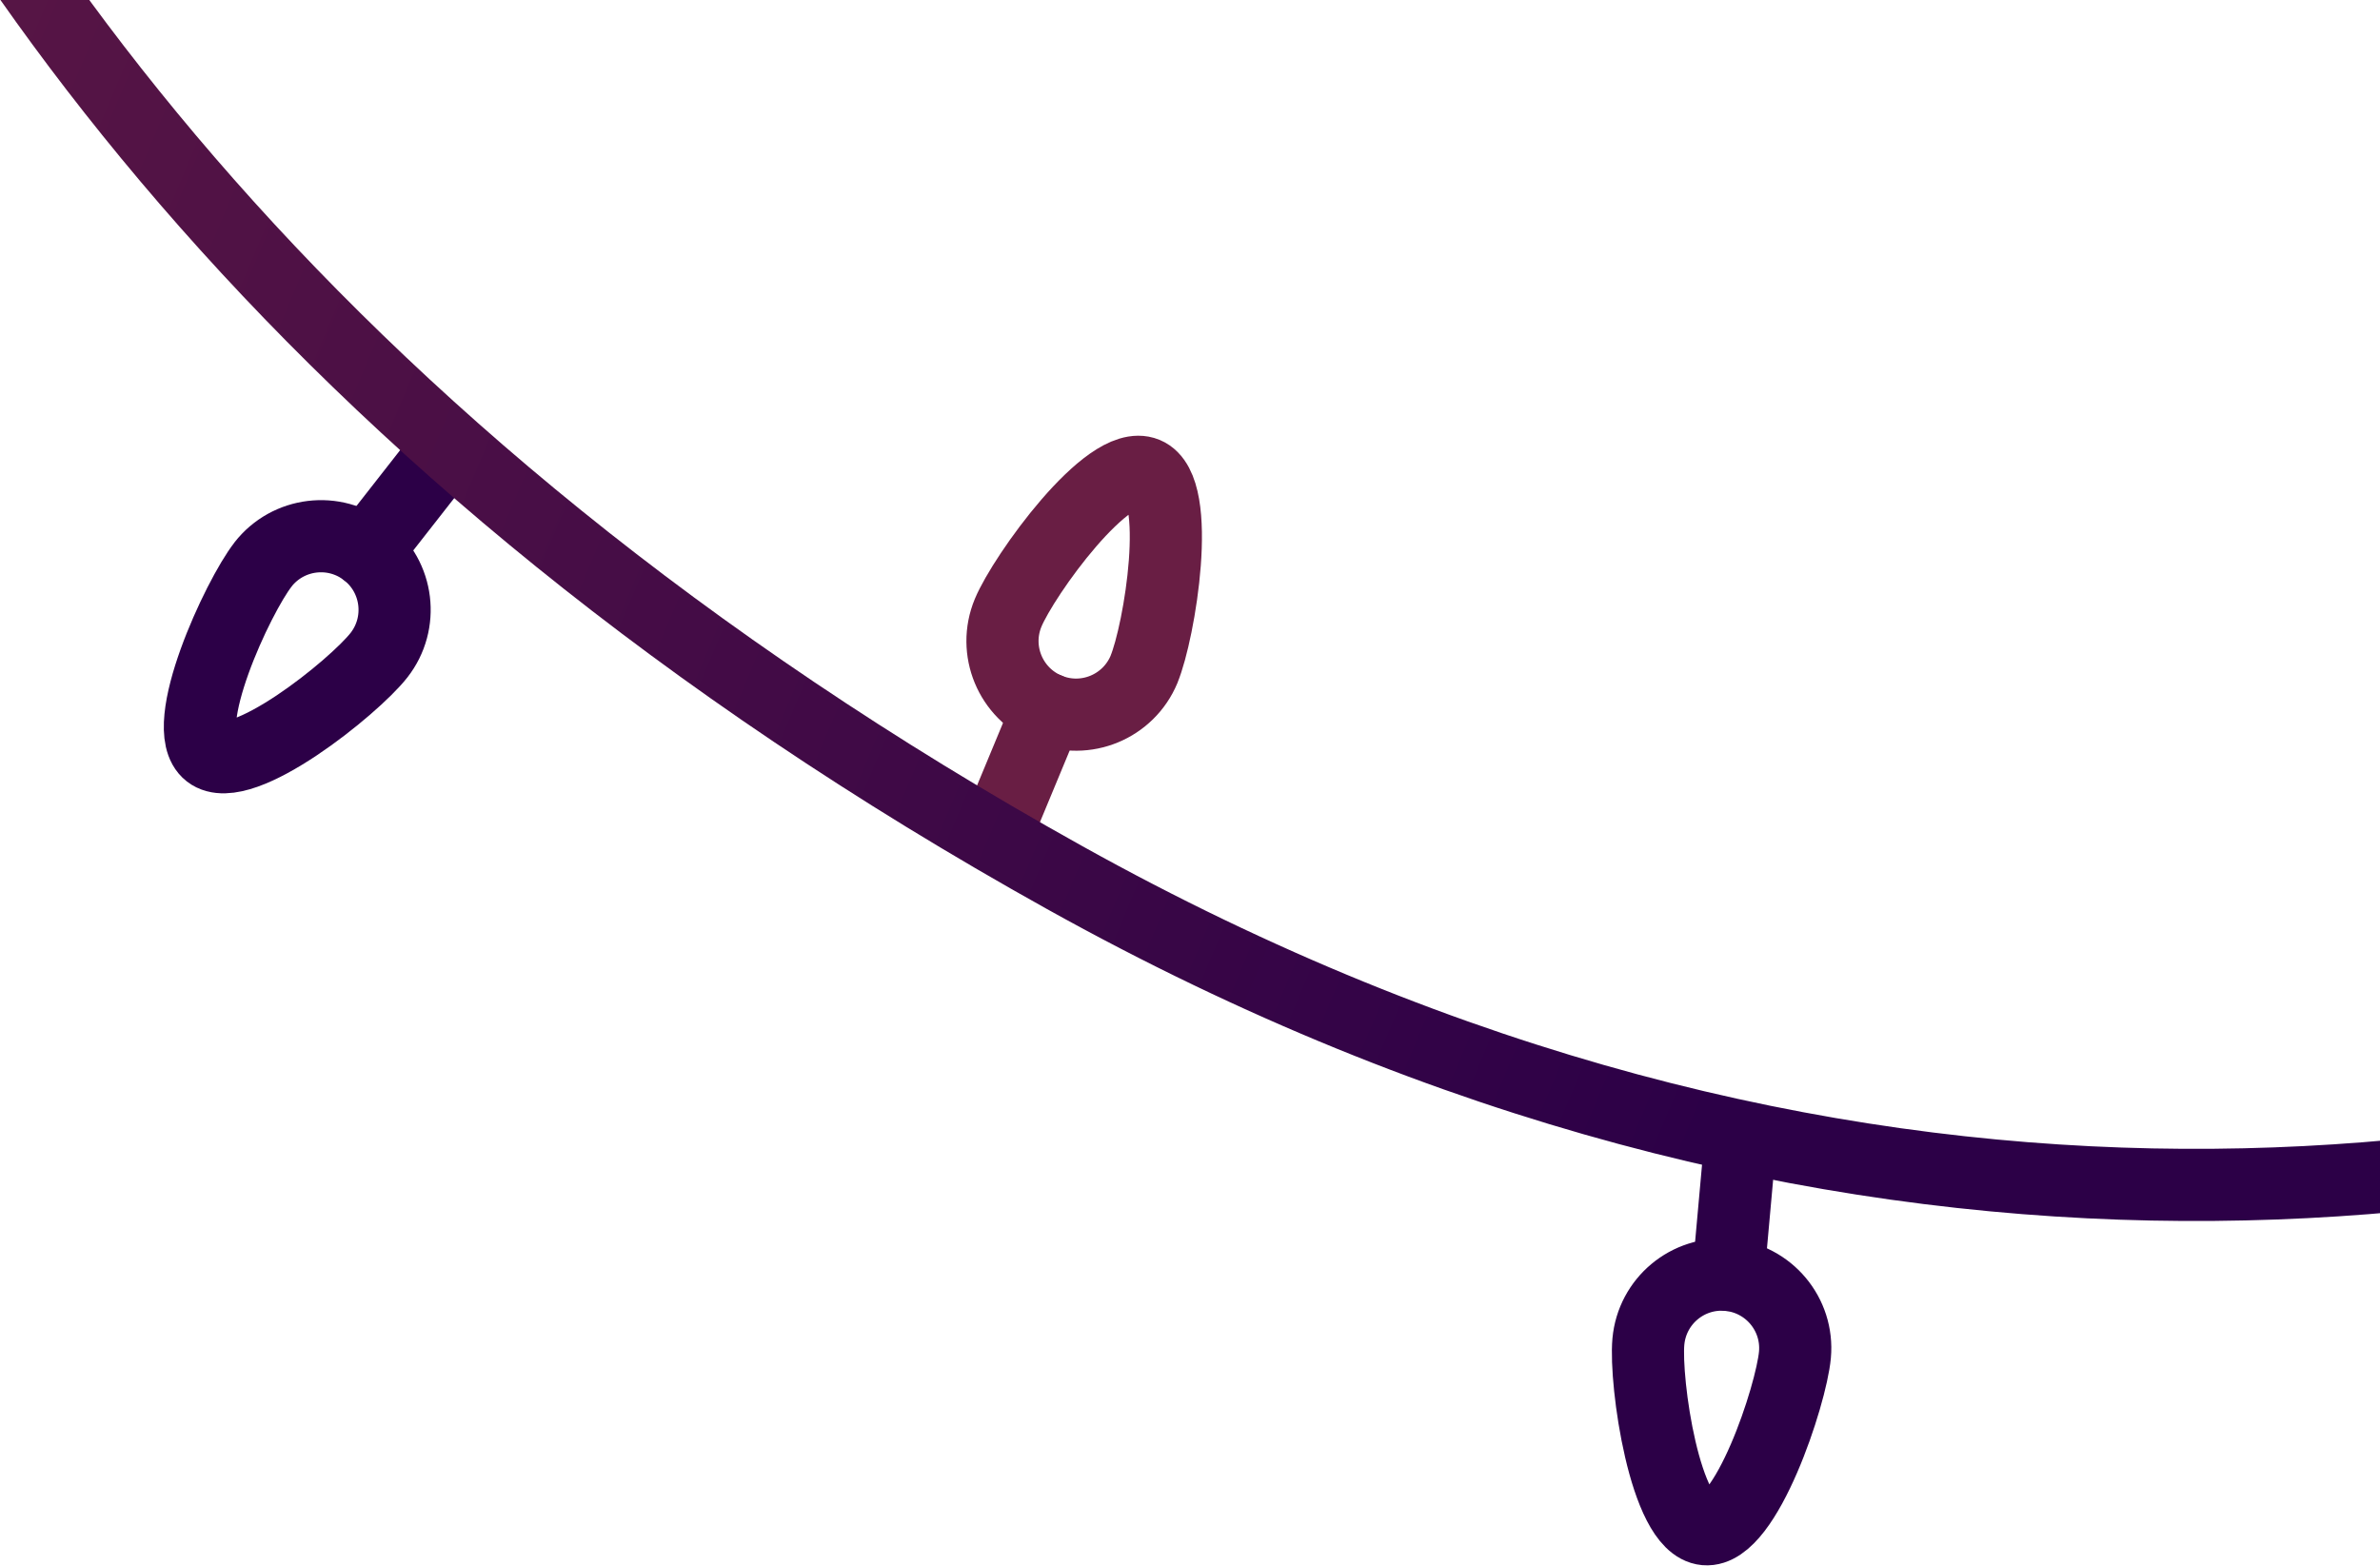
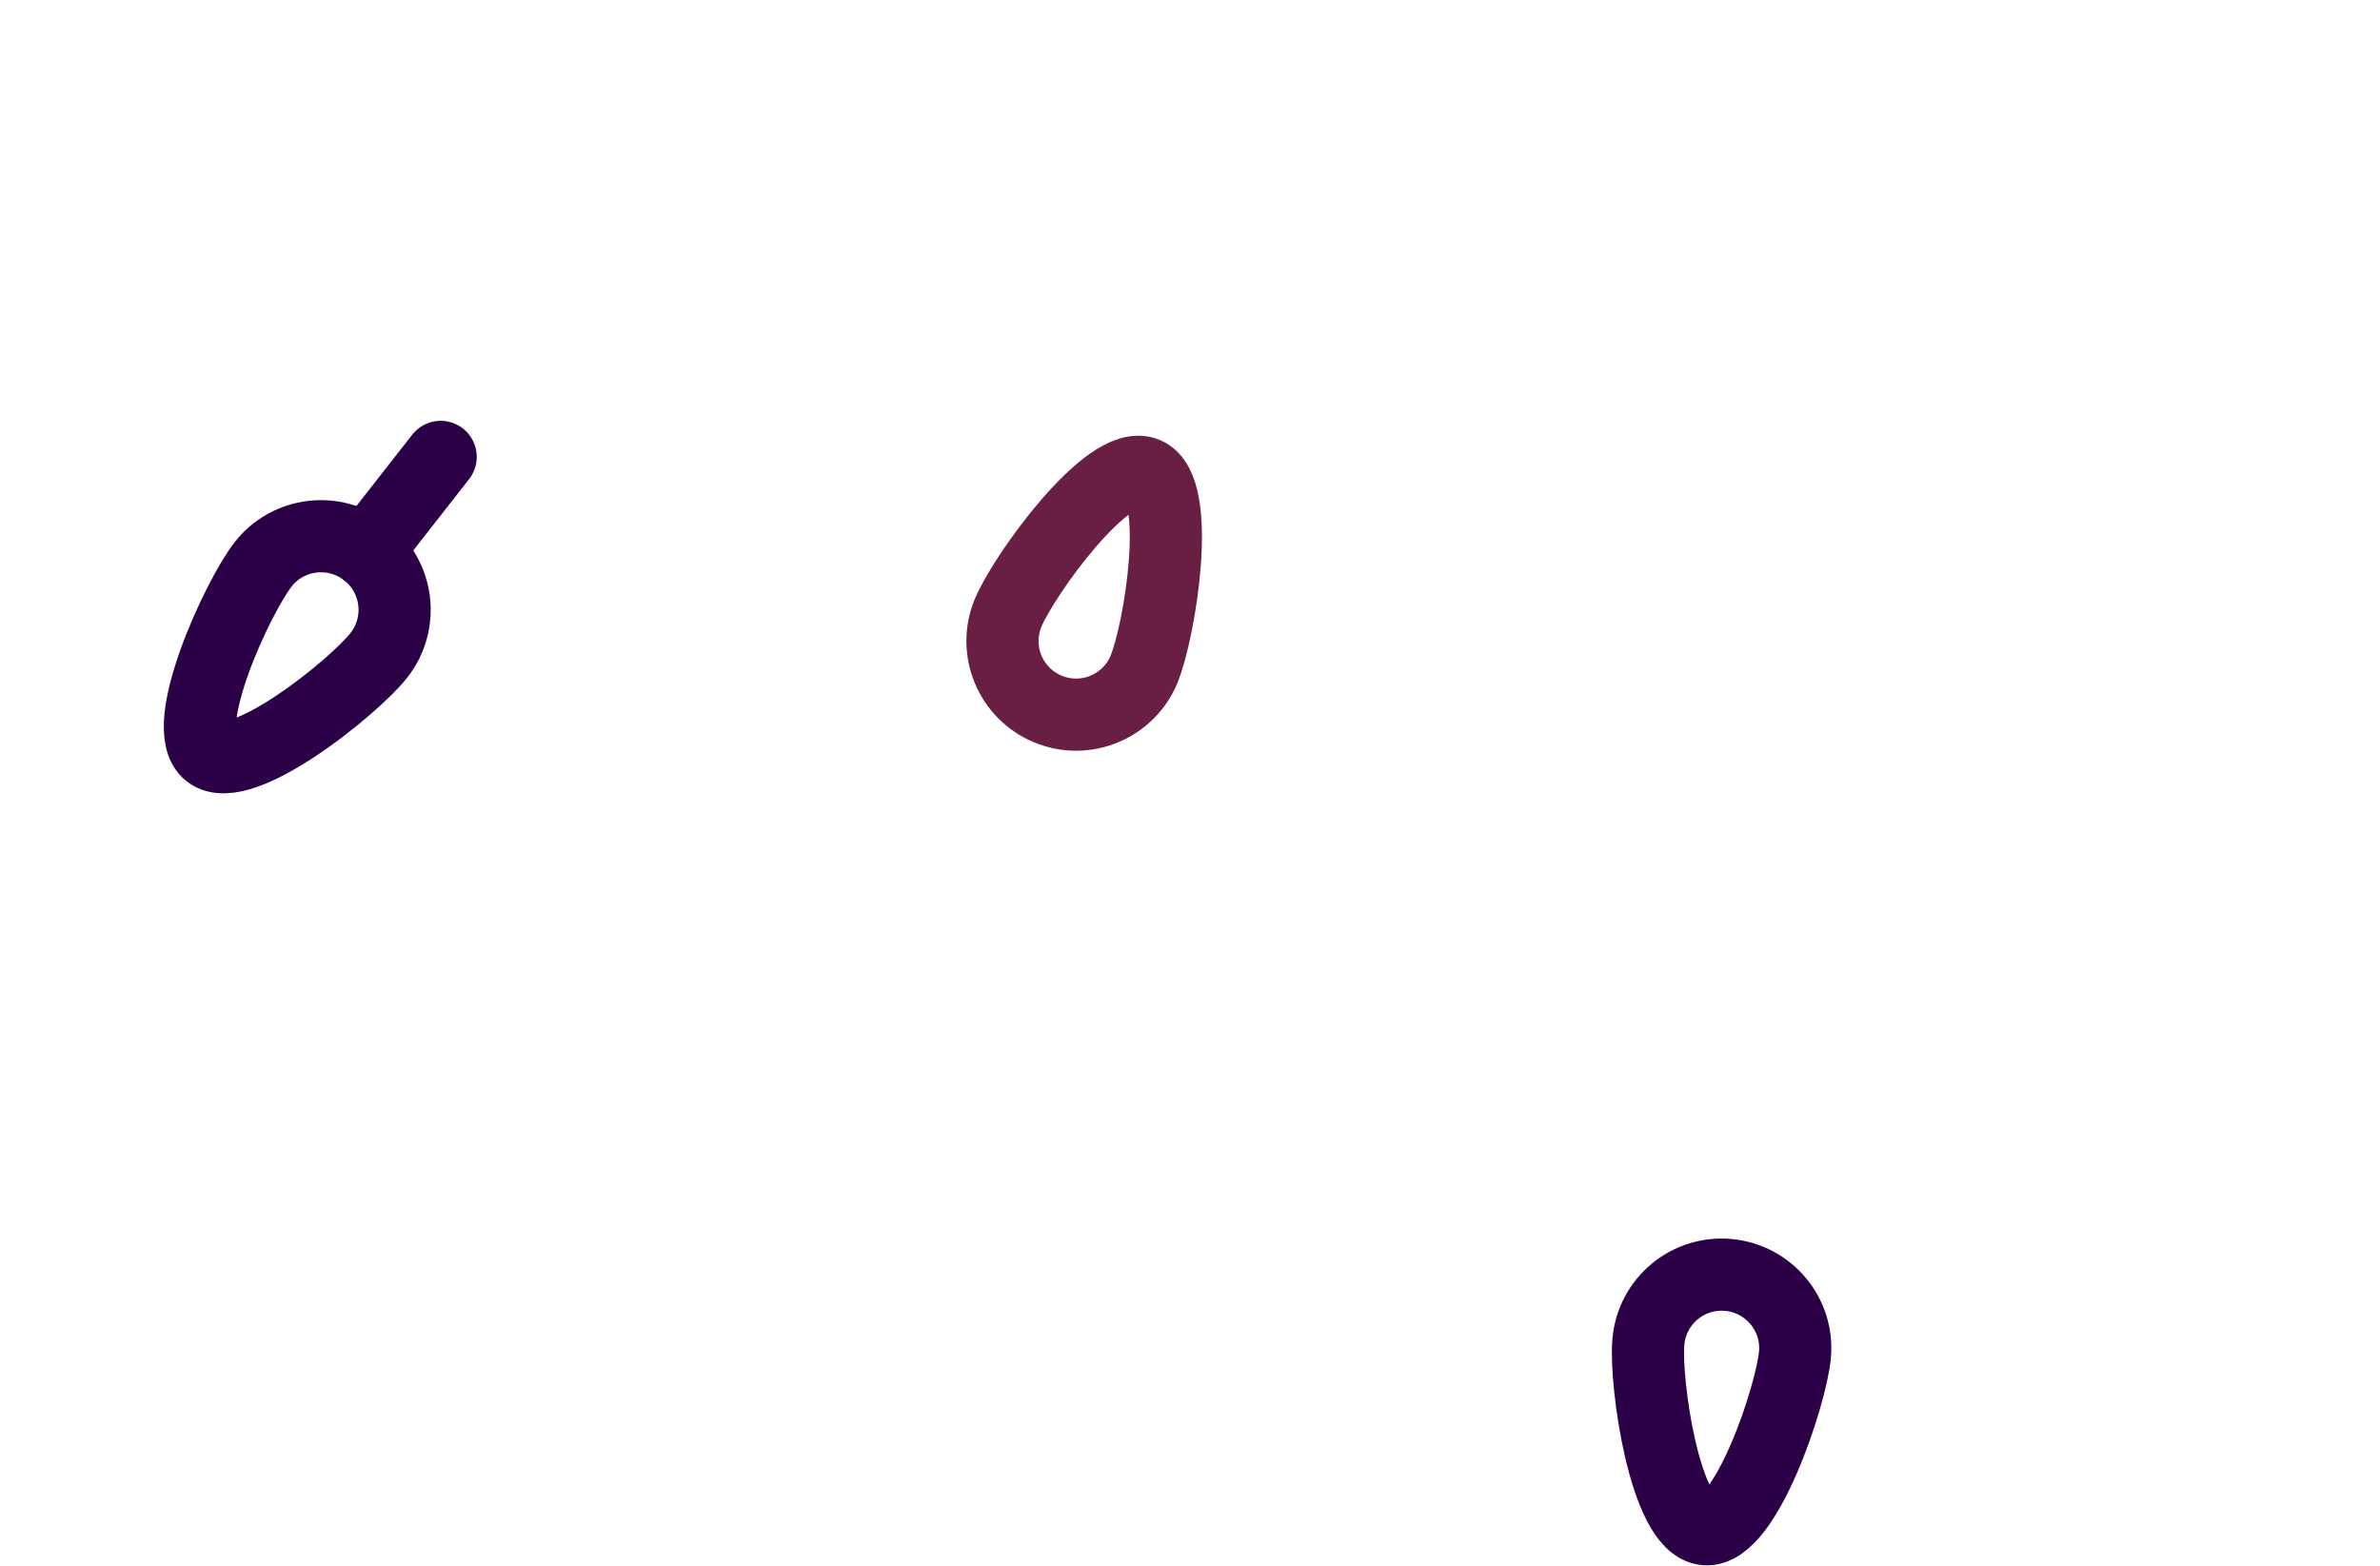
<svg xmlns="http://www.w3.org/2000/svg" id="Layer_2" data-name="Layer 2" viewBox="0 0 329.83 217.01">
  <defs>
    <linearGradient id="linear-gradient" x1="-6725.93" y1="-3752.46" x2="-6080.7" y2="-3752.46" gradientTransform="translate(4649.77 5982.45) rotate(22.81)" gradientUnits="userSpaceOnUse">
      <stop offset="0" stop-color="#691e44" />
      <stop offset=".62" stop-color="#2c0047" />
    </linearGradient>
  </defs>
  <g>
    <path d="m158.55,92.75c-2.16,5.2-8.13,7.67-13.33,5.51-5.2-2.16-7.67-8.13-5.51-13.33,2.16-5.2,13.88-21.51,19.08-19.35,5.2,2.16,1.91,21.98-.25,27.18Z" fill="none" stroke="#691e44" stroke-linecap="round" stroke-linejoin="round" stroke-width="10" />
-     <line x1="145.22" y1="98.25" x2="138.81" y2="113.69" fill="none" stroke="#691e44" stroke-linecap="round" stroke-linejoin="round" stroke-width="10" />
  </g>
  <g>
    <path d="m36.45,78.23c3.47-4.44,9.88-5.22,14.32-1.75s5.22,9.88,1.75,14.32c-3.47,4.44-19.12,17.02-23.56,13.55-4.44-3.47,4.02-21.69,7.5-26.12Z" fill="none" stroke="#2c0047" stroke-linecap="round" stroke-linejoin="round" stroke-width="10" />
    <line x1="50.77" y1="76.48" x2="61.07" y2="63.32" fill="none" stroke="#2c0047" stroke-linecap="round" stroke-linejoin="round" stroke-width="10" />
  </g>
  <g>
    <path d="m228.44,185.93c.51-5.61,5.46-9.75,11.07-9.24,5.61.51,9.75,5.46,9.24,11.07s-6.81,24.68-12.42,24.17c-5.61-.51-8.4-20.4-7.89-26.01Z" fill="none" stroke="#2c0047" stroke-linecap="round" stroke-linejoin="round" stroke-width="10" />
-     <line x1="239.52" y1="176.69" x2="241.02" y2="160.04" fill="none" stroke="#2c0047" stroke-linecap="round" stroke-linejoin="round" stroke-width="10" />
  </g>
-   <path d="m-52.46-174.47S-66.55,2.42,147.54,121.62c214.09,119.2,386.16-49.61,386.16-49.61" fill="none" stroke="url(#linear-gradient)" stroke-miterlimit="10" stroke-width="10" />
</svg>